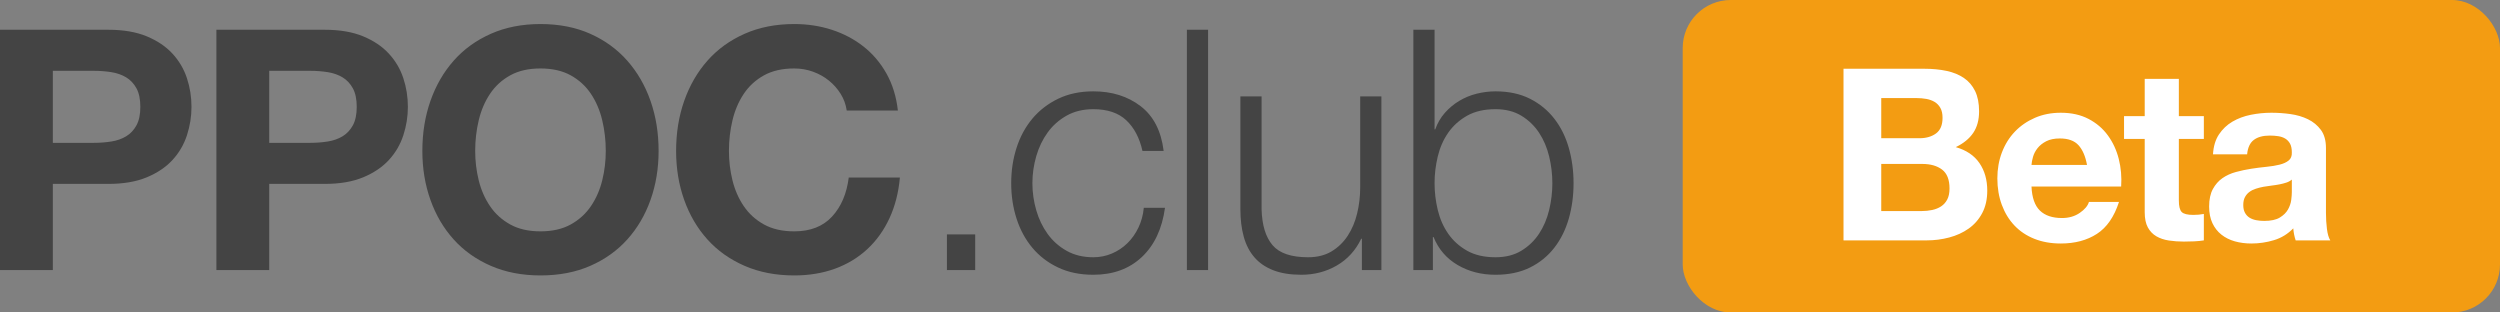
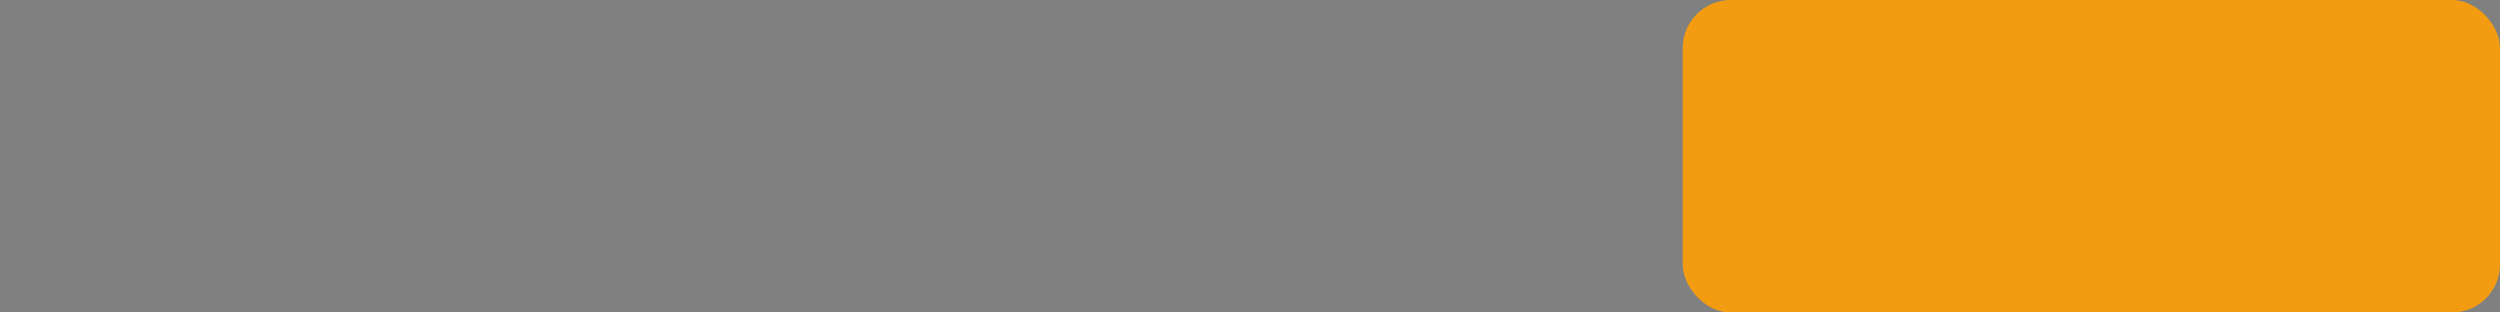
<svg xmlns="http://www.w3.org/2000/svg" width="104px" height="13px" viewBox="0 0 104 13" version="1.1">
  <rect x="0" y="0" width="104" height="13" fill="#808080" stroke="none" />
  <title>Group 3 Copy 2</title>
  <desc>Created with Sketch.</desc>
  <g id="Page-1" stroke="none" stroke-width="1" fill="none" fill-rule="evenodd">
    <g id="Group-3-Copy-2">
-       <path d="M2.198,5.942 L3.906,5.942 C4.158,5.942 4.401,5.923 4.634,5.886 C4.867,5.849 5.073,5.776 5.25,5.669 C5.427,5.562 5.57,5.41 5.677,5.214 C5.784,5.018 5.838,4.761 5.838,4.444 C5.838,4.127 5.784,3.87 5.677,3.674 C5.57,3.478 5.427,3.326 5.25,3.219 C5.073,3.112 4.867,3.039 4.634,3.002 C4.401,2.965 4.158,2.946 3.906,2.946 L2.198,2.946 L2.198,5.942 Z M-2.84217094e-14,1.238 L4.508,1.238 C5.133,1.238 5.665,1.329 6.104,1.511 C6.543,1.693 6.9,1.933 7.175,2.232 C7.45,2.531 7.651,2.871 7.777,3.254 C7.903,3.637 7.966,4.033 7.966,4.444 C7.966,4.845 7.903,5.24 7.777,5.627 C7.651,6.014 7.45,6.357 7.175,6.656 C6.9,6.955 6.543,7.195 6.104,7.377 C5.665,7.559 5.133,7.65 4.508,7.65 L2.198,7.65 L2.198,11.234 L-2.84217094e-14,11.234 L-2.84217094e-14,1.238 Z M11.2,5.942 L12.908,5.942 C13.16,5.942 13.403,5.923 13.636,5.886 C13.869,5.849 14.075,5.776 14.252,5.669 C14.429,5.562 14.572,5.41 14.679,5.214 C14.786,5.018 14.84,4.761 14.84,4.444 C14.84,4.127 14.786,3.87 14.679,3.674 C14.572,3.478 14.429,3.326 14.252,3.219 C14.075,3.112 13.869,3.039 13.636,3.002 C13.403,2.965 13.16,2.946 12.908,2.946 L11.2,2.946 L11.2,5.942 Z M9.002,1.238 L13.51,1.238 C14.135,1.238 14.667,1.329 15.106,1.511 C15.545,1.693 15.902,1.933 16.177,2.232 C16.452,2.531 16.653,2.871 16.779,3.254 C16.905,3.637 16.968,4.033 16.968,4.444 C16.968,4.845 16.905,5.24 16.779,5.627 C16.653,6.014 16.452,6.357 16.177,6.656 C15.902,6.955 15.545,7.195 15.106,7.377 C14.667,7.559 14.135,7.65 13.51,7.65 L11.2,7.65 L11.2,11.234 L9.002,11.234 L9.002,1.238 Z M19.768,6.278 C19.768,6.698 19.817,7.106 19.915,7.503 C20.013,7.9 20.169,8.257 20.384,8.574 C20.599,8.891 20.879,9.146 21.224,9.337 C21.569,9.528 21.989,9.624 22.484,9.624 C22.979,9.624 23.399,9.528 23.744,9.337 C24.089,9.146 24.369,8.891 24.584,8.574 C24.799,8.257 24.955,7.9 25.053,7.503 C25.151,7.106 25.2,6.698 25.2,6.278 C25.2,5.839 25.151,5.415 25.053,5.004 C24.955,4.593 24.799,4.227 24.584,3.905 C24.369,3.583 24.089,3.326 23.744,3.135 C23.399,2.944 22.979,2.848 22.484,2.848 C21.989,2.848 21.569,2.944 21.224,3.135 C20.879,3.326 20.599,3.583 20.384,3.905 C20.169,4.227 20.013,4.593 19.915,5.004 C19.817,5.415 19.768,5.839 19.768,6.278 Z M17.57,6.278 C17.57,5.531 17.682,4.838 17.906,4.199 C18.13,3.56 18.452,3.002 18.872,2.526 C19.292,2.05 19.808,1.677 20.419,1.406 C21.03,1.135 21.719,1 22.484,1 C23.259,1 23.949,1.135 24.556,1.406 C25.163,1.677 25.676,2.05 26.096,2.526 C26.516,3.002 26.838,3.56 27.062,4.199 C27.286,4.838 27.398,5.531 27.398,6.278 C27.398,7.006 27.286,7.685 27.062,8.315 C26.838,8.945 26.516,9.493 26.096,9.96 C25.676,10.427 25.163,10.793 24.556,11.059 C23.949,11.325 23.259,11.458 22.484,11.458 C21.719,11.458 21.03,11.325 20.419,11.059 C19.808,10.793 19.292,10.427 18.872,9.96 C18.452,9.493 18.13,8.945 17.906,8.315 C17.682,7.685 17.57,7.006 17.57,6.278 Z M35.224,4.598 C35.187,4.346 35.103,4.115 34.972,3.905 C34.841,3.695 34.678,3.511 34.482,3.352 C34.286,3.193 34.064,3.07 33.817,2.981 C33.57,2.892 33.311,2.848 33.04,2.848 C32.545,2.848 32.125,2.944 31.78,3.135 C31.435,3.326 31.155,3.583 30.94,3.905 C30.725,4.227 30.569,4.593 30.471,5.004 C30.373,5.415 30.324,5.839 30.324,6.278 C30.324,6.698 30.373,7.106 30.471,7.503 C30.569,7.9 30.725,8.257 30.94,8.574 C31.155,8.891 31.435,9.146 31.78,9.337 C32.125,9.528 32.545,9.624 33.04,9.624 C33.712,9.624 34.237,9.419 34.615,9.008 C34.993,8.597 35.224,8.056 35.308,7.384 L37.436,7.384 C37.38,8.009 37.235,8.574 37.002,9.078 C36.769,9.582 36.461,10.011 36.078,10.366 C35.695,10.721 35.247,10.991 34.734,11.178 C34.221,11.365 33.656,11.458 33.04,11.458 C32.275,11.458 31.586,11.325 30.975,11.059 C30.364,10.793 29.848,10.427 29.428,9.96 C29.008,9.493 28.686,8.945 28.462,8.315 C28.238,7.685 28.126,7.006 28.126,6.278 C28.126,5.531 28.238,4.838 28.462,4.199 C28.686,3.56 29.008,3.002 29.428,2.526 C29.848,2.05 30.364,1.677 30.975,1.406 C31.586,1.135 32.275,1 33.04,1 C33.591,1 34.111,1.079 34.601,1.238 C35.091,1.397 35.53,1.628 35.917,1.931 C36.304,2.234 36.624,2.61 36.876,3.058 C37.128,3.506 37.287,4.019 37.352,4.598 L35.224,4.598 Z" id="PPOC" fill="#444444" fill-rule="nonzero" />
-       <path d="M39.392,11.234 L39.392,9.75 L40.568,9.75 L40.568,11.234 L39.392,11.234 Z M47.526,6.278 C47.405,5.737 47.181,5.312 46.854,5.004 C46.527,4.696 46.07,4.542 45.482,4.542 C45.062,4.542 44.693,4.631 44.376,4.808 C44.059,4.985 43.795,5.219 43.585,5.508 C43.375,5.797 43.216,6.126 43.109,6.495 C43.002,6.864 42.948,7.239 42.948,7.622 C42.948,8.005 43.002,8.38 43.109,8.749 C43.216,9.118 43.375,9.447 43.585,9.736 C43.795,10.025 44.059,10.259 44.376,10.436 C44.693,10.613 45.062,10.702 45.482,10.702 C45.753,10.702 46.009,10.651 46.252,10.548 C46.495,10.445 46.709,10.303 46.896,10.121 C47.083,9.939 47.237,9.722 47.358,9.47 C47.479,9.218 47.554,8.943 47.582,8.644 L48.464,8.644 C48.343,9.521 48.021,10.205 47.498,10.695 C46.975,11.185 46.303,11.43 45.482,11.43 C44.931,11.43 44.444,11.33 44.019,11.129 C43.594,10.928 43.237,10.655 42.948,10.31 C42.659,9.965 42.439,9.561 42.29,9.099 C42.141,8.637 42.066,8.145 42.066,7.622 C42.066,7.099 42.141,6.607 42.29,6.145 C42.439,5.683 42.659,5.279 42.948,4.934 C43.237,4.589 43.594,4.313 44.019,4.108 C44.444,3.903 44.931,3.8 45.482,3.8 C46.257,3.8 46.912,4.005 47.449,4.416 C47.986,4.827 48.305,5.447 48.408,6.278 L47.526,6.278 Z M49.374,1.238 L50.256,1.238 L50.256,11.234 L49.374,11.234 L49.374,1.238 Z M57.466,11.234 L56.654,11.234 L56.654,9.932 L56.626,9.932 C56.393,10.417 56.054,10.788 55.611,11.045 C55.168,11.302 54.675,11.43 54.134,11.43 C53.677,11.43 53.287,11.367 52.965,11.241 C52.643,11.115 52.382,10.935 52.181,10.702 C51.98,10.469 51.833,10.184 51.74,9.848 C51.647,9.512 51.6,9.129 51.6,8.7 L51.6,4.01 L52.482,4.01 L52.482,8.714 C52.501,9.367 52.652,9.862 52.937,10.198 C53.222,10.534 53.714,10.702 54.414,10.702 C54.797,10.702 55.123,10.62 55.394,10.457 C55.665,10.294 55.889,10.077 56.066,9.806 C56.243,9.535 56.374,9.225 56.458,8.875 C56.542,8.525 56.584,8.168 56.584,7.804 L56.584,4.01 L57.466,4.01 L57.466,11.234 Z M58.796,1.238 L59.678,1.238 L59.678,5.382 L59.706,5.382 C59.799,5.121 59.932,4.892 60.105,4.696 C60.278,4.5 60.476,4.334 60.7,4.199 C60.924,4.064 61.167,3.963 61.428,3.898 C61.689,3.833 61.951,3.8 62.212,3.8 C62.763,3.8 63.241,3.903 63.647,4.108 C64.053,4.313 64.391,4.591 64.662,4.941 C64.933,5.291 65.133,5.697 65.264,6.159 C65.395,6.621 65.46,7.109 65.46,7.622 C65.46,8.135 65.395,8.623 65.264,9.085 C65.133,9.547 64.933,9.953 64.662,10.303 C64.391,10.653 64.053,10.928 63.647,11.129 C63.241,11.33 62.763,11.43 62.212,11.43 C61.624,11.43 61.099,11.295 60.637,11.024 C60.175,10.753 59.841,10.366 59.636,9.862 L59.608,9.862 L59.608,11.234 L58.796,11.234 L58.796,1.238 Z M64.578,7.622 C64.578,7.249 64.534,6.878 64.445,6.509 C64.356,6.14 64.216,5.811 64.025,5.522 C63.834,5.233 63.589,4.997 63.29,4.815 C62.991,4.633 62.632,4.542 62.212,4.542 C61.745,4.542 61.351,4.633 61.029,4.815 C60.707,4.997 60.446,5.233 60.245,5.522 C60.044,5.811 59.9,6.14 59.811,6.509 C59.722,6.878 59.678,7.249 59.678,7.622 C59.678,7.995 59.722,8.366 59.811,8.735 C59.9,9.104 60.044,9.433 60.245,9.722 C60.446,10.011 60.707,10.247 61.029,10.429 C61.351,10.611 61.745,10.702 62.212,10.702 C62.632,10.702 62.991,10.611 63.29,10.429 C63.589,10.247 63.834,10.011 64.025,9.722 C64.216,9.433 64.356,9.104 64.445,8.735 C64.534,8.366 64.578,7.995 64.578,7.622 Z" id=".club" fill="#444444" fill-rule="nonzero" />
      <rect id="Rectangle" fill="#F39C12" x="70" y="0" width="34" height="13" rx="2" />
-       <path d="M78.26,5.75 L79.85,5.75 C80.13,5.75 80.36,5.683 80.54,5.55 C80.72,5.417 80.81,5.2 80.81,4.9 C80.81,4.733 80.78,4.597 80.72,4.49 C80.66,4.383 80.58,4.3 80.48,4.24 C80.38,4.18 80.265,4.138 80.135,4.115 C80.005,4.092 79.87,4.08 79.73,4.08 L78.26,4.08 L78.26,5.75 Z M76.69,2.86 L80.05,2.86 C80.39,2.86 80.7,2.89 80.98,2.95 C81.26,3.01 81.5,3.108 81.7,3.245 C81.9,3.382 82.055,3.563 82.165,3.79 C82.275,4.017 82.33,4.297 82.33,4.63 C82.33,4.99 82.248,5.29 82.085,5.53 C81.922,5.77 81.68,5.967 81.36,6.12 C81.8,6.247 82.128,6.468 82.345,6.785 C82.562,7.102 82.67,7.483 82.67,7.93 C82.67,8.29 82.6,8.602 82.46,8.865 C82.32,9.128 82.132,9.343 81.895,9.51 C81.658,9.677 81.388,9.8 81.085,9.88 C80.782,9.96 80.47,10 80.15,10 L76.69,10 L76.69,2.86 Z M78.26,8.78 L79.94,8.78 C80.093,8.78 80.24,8.765 80.38,8.735 C80.52,8.705 80.643,8.655 80.75,8.585 C80.857,8.515 80.942,8.42 81.005,8.3 C81.068,8.18 81.1,8.027 81.1,7.84 C81.1,7.473 80.997,7.212 80.79,7.055 C80.583,6.898 80.31,6.82 79.97,6.82 L78.26,6.82 L78.26,8.78 Z M86.82,6.86 C86.753,6.5 86.635,6.227 86.465,6.04 C86.295,5.853 86.037,5.76 85.69,5.76 C85.463,5.76 85.275,5.798 85.125,5.875 C84.975,5.952 84.855,6.047 84.765,6.16 C84.675,6.273 84.612,6.393 84.575,6.52 C84.538,6.647 84.517,6.76 84.51,6.86 L86.82,6.86 Z M84.51,7.76 C84.53,8.22 84.647,8.553 84.86,8.76 C85.073,8.967 85.38,9.07 85.78,9.07 C86.067,9.07 86.313,8.998 86.52,8.855 C86.727,8.712 86.853,8.56 86.9,8.4 L88.15,8.4 C87.95,9.02 87.643,9.463 87.23,9.73 C86.817,9.997 86.317,10.13 85.73,10.13 C85.323,10.13 84.957,10.065 84.63,9.935 C84.303,9.805 84.027,9.62 83.8,9.38 C83.573,9.14 83.398,8.853 83.275,8.52 C83.152,8.187 83.09,7.82 83.09,7.42 C83.09,7.033 83.153,6.673 83.28,6.34 C83.407,6.007 83.587,5.718 83.82,5.475 C84.053,5.232 84.332,5.04 84.655,4.9 C84.978,4.76 85.337,4.69 85.73,4.69 C86.17,4.69 86.553,4.775 86.88,4.945 C87.207,5.115 87.475,5.343 87.685,5.63 C87.895,5.917 88.047,6.243 88.14,6.61 C88.233,6.977 88.267,7.36 88.24,7.76 L84.51,7.76 Z M90.64,4.83 L91.68,4.83 L91.68,5.78 L90.64,5.78 L90.64,8.34 C90.64,8.58 90.68,8.74 90.76,8.82 C90.84,8.9 91,8.94 91.24,8.94 C91.32,8.94 91.397,8.937 91.47,8.93 C91.543,8.923 91.613,8.913 91.68,8.9 L91.68,10 C91.56,10.02 91.427,10.033 91.28,10.04 C91.133,10.047 90.99,10.05 90.85,10.05 C90.63,10.05 90.422,10.035 90.225,10.005 C90.028,9.975 89.855,9.917 89.705,9.83 C89.555,9.743 89.437,9.62 89.35,9.46 C89.263,9.3 89.22,9.09 89.22,8.83 L89.22,5.78 L88.36,5.78 L88.36,4.83 L89.22,4.83 L89.22,3.28 L90.64,3.28 L90.64,4.83 Z M92.06,6.42 C92.08,6.087 92.163,5.81 92.31,5.59 C92.457,5.37 92.643,5.193 92.87,5.06 C93.097,4.927 93.352,4.832 93.635,4.775 C93.918,4.718 94.203,4.69 94.49,4.69 C94.75,4.69 95.013,4.708 95.28,4.745 C95.547,4.782 95.79,4.853 96.01,4.96 C96.23,5.067 96.41,5.215 96.55,5.405 C96.69,5.595 96.76,5.847 96.76,6.16 L96.76,8.85 C96.76,9.083 96.773,9.307 96.8,9.52 C96.827,9.733 96.873,9.893 96.94,10 L95.5,10 C95.473,9.92 95.452,9.838 95.435,9.755 C95.418,9.672 95.407,9.587 95.4,9.5 C95.173,9.733 94.907,9.897 94.6,9.99 C94.293,10.083 93.98,10.13 93.66,10.13 C93.413,10.13 93.183,10.1 92.97,10.04 C92.757,9.98 92.57,9.887 92.41,9.76 C92.25,9.633 92.125,9.473 92.035,9.28 C91.945,9.087 91.9,8.857 91.9,8.59 C91.9,8.297 91.952,8.055 92.055,7.865 C92.158,7.675 92.292,7.523 92.455,7.41 C92.618,7.297 92.805,7.212 93.015,7.155 C93.225,7.098 93.437,7.053 93.65,7.02 C93.863,6.987 94.073,6.96 94.28,6.94 C94.487,6.92 94.67,6.89 94.83,6.85 C94.99,6.81 95.117,6.752 95.21,6.675 C95.303,6.598 95.347,6.487 95.34,6.34 C95.34,6.187 95.315,6.065 95.265,5.975 C95.215,5.885 95.148,5.815 95.065,5.765 C94.982,5.715 94.885,5.682 94.775,5.665 C94.665,5.648 94.547,5.64 94.42,5.64 C94.14,5.64 93.92,5.7 93.76,5.82 C93.6,5.94 93.507,6.14 93.48,6.42 L92.06,6.42 Z M95.34,7.47 C95.28,7.523 95.205,7.565 95.115,7.595 C95.025,7.625 94.928,7.65 94.825,7.67 C94.722,7.69 94.613,7.707 94.5,7.72 C94.387,7.733 94.273,7.75 94.16,7.77 C94.053,7.79 93.948,7.817 93.845,7.85 C93.742,7.883 93.652,7.928 93.575,7.985 C93.498,8.042 93.437,8.113 93.39,8.2 C93.343,8.287 93.32,8.397 93.32,8.53 C93.32,8.657 93.343,8.763 93.39,8.85 C93.437,8.937 93.5,9.005 93.58,9.055 C93.66,9.105 93.753,9.14 93.86,9.16 C93.967,9.18 94.077,9.19 94.19,9.19 C94.47,9.19 94.687,9.143 94.84,9.05 C94.993,8.957 95.107,8.845 95.18,8.715 C95.253,8.585 95.298,8.453 95.315,8.32 C95.332,8.187 95.34,8.08 95.34,8 L95.34,7.47 Z" id="Beta" fill="#FFFFFF" fill-rule="nonzero" />
    </g>
  </g>
</svg>